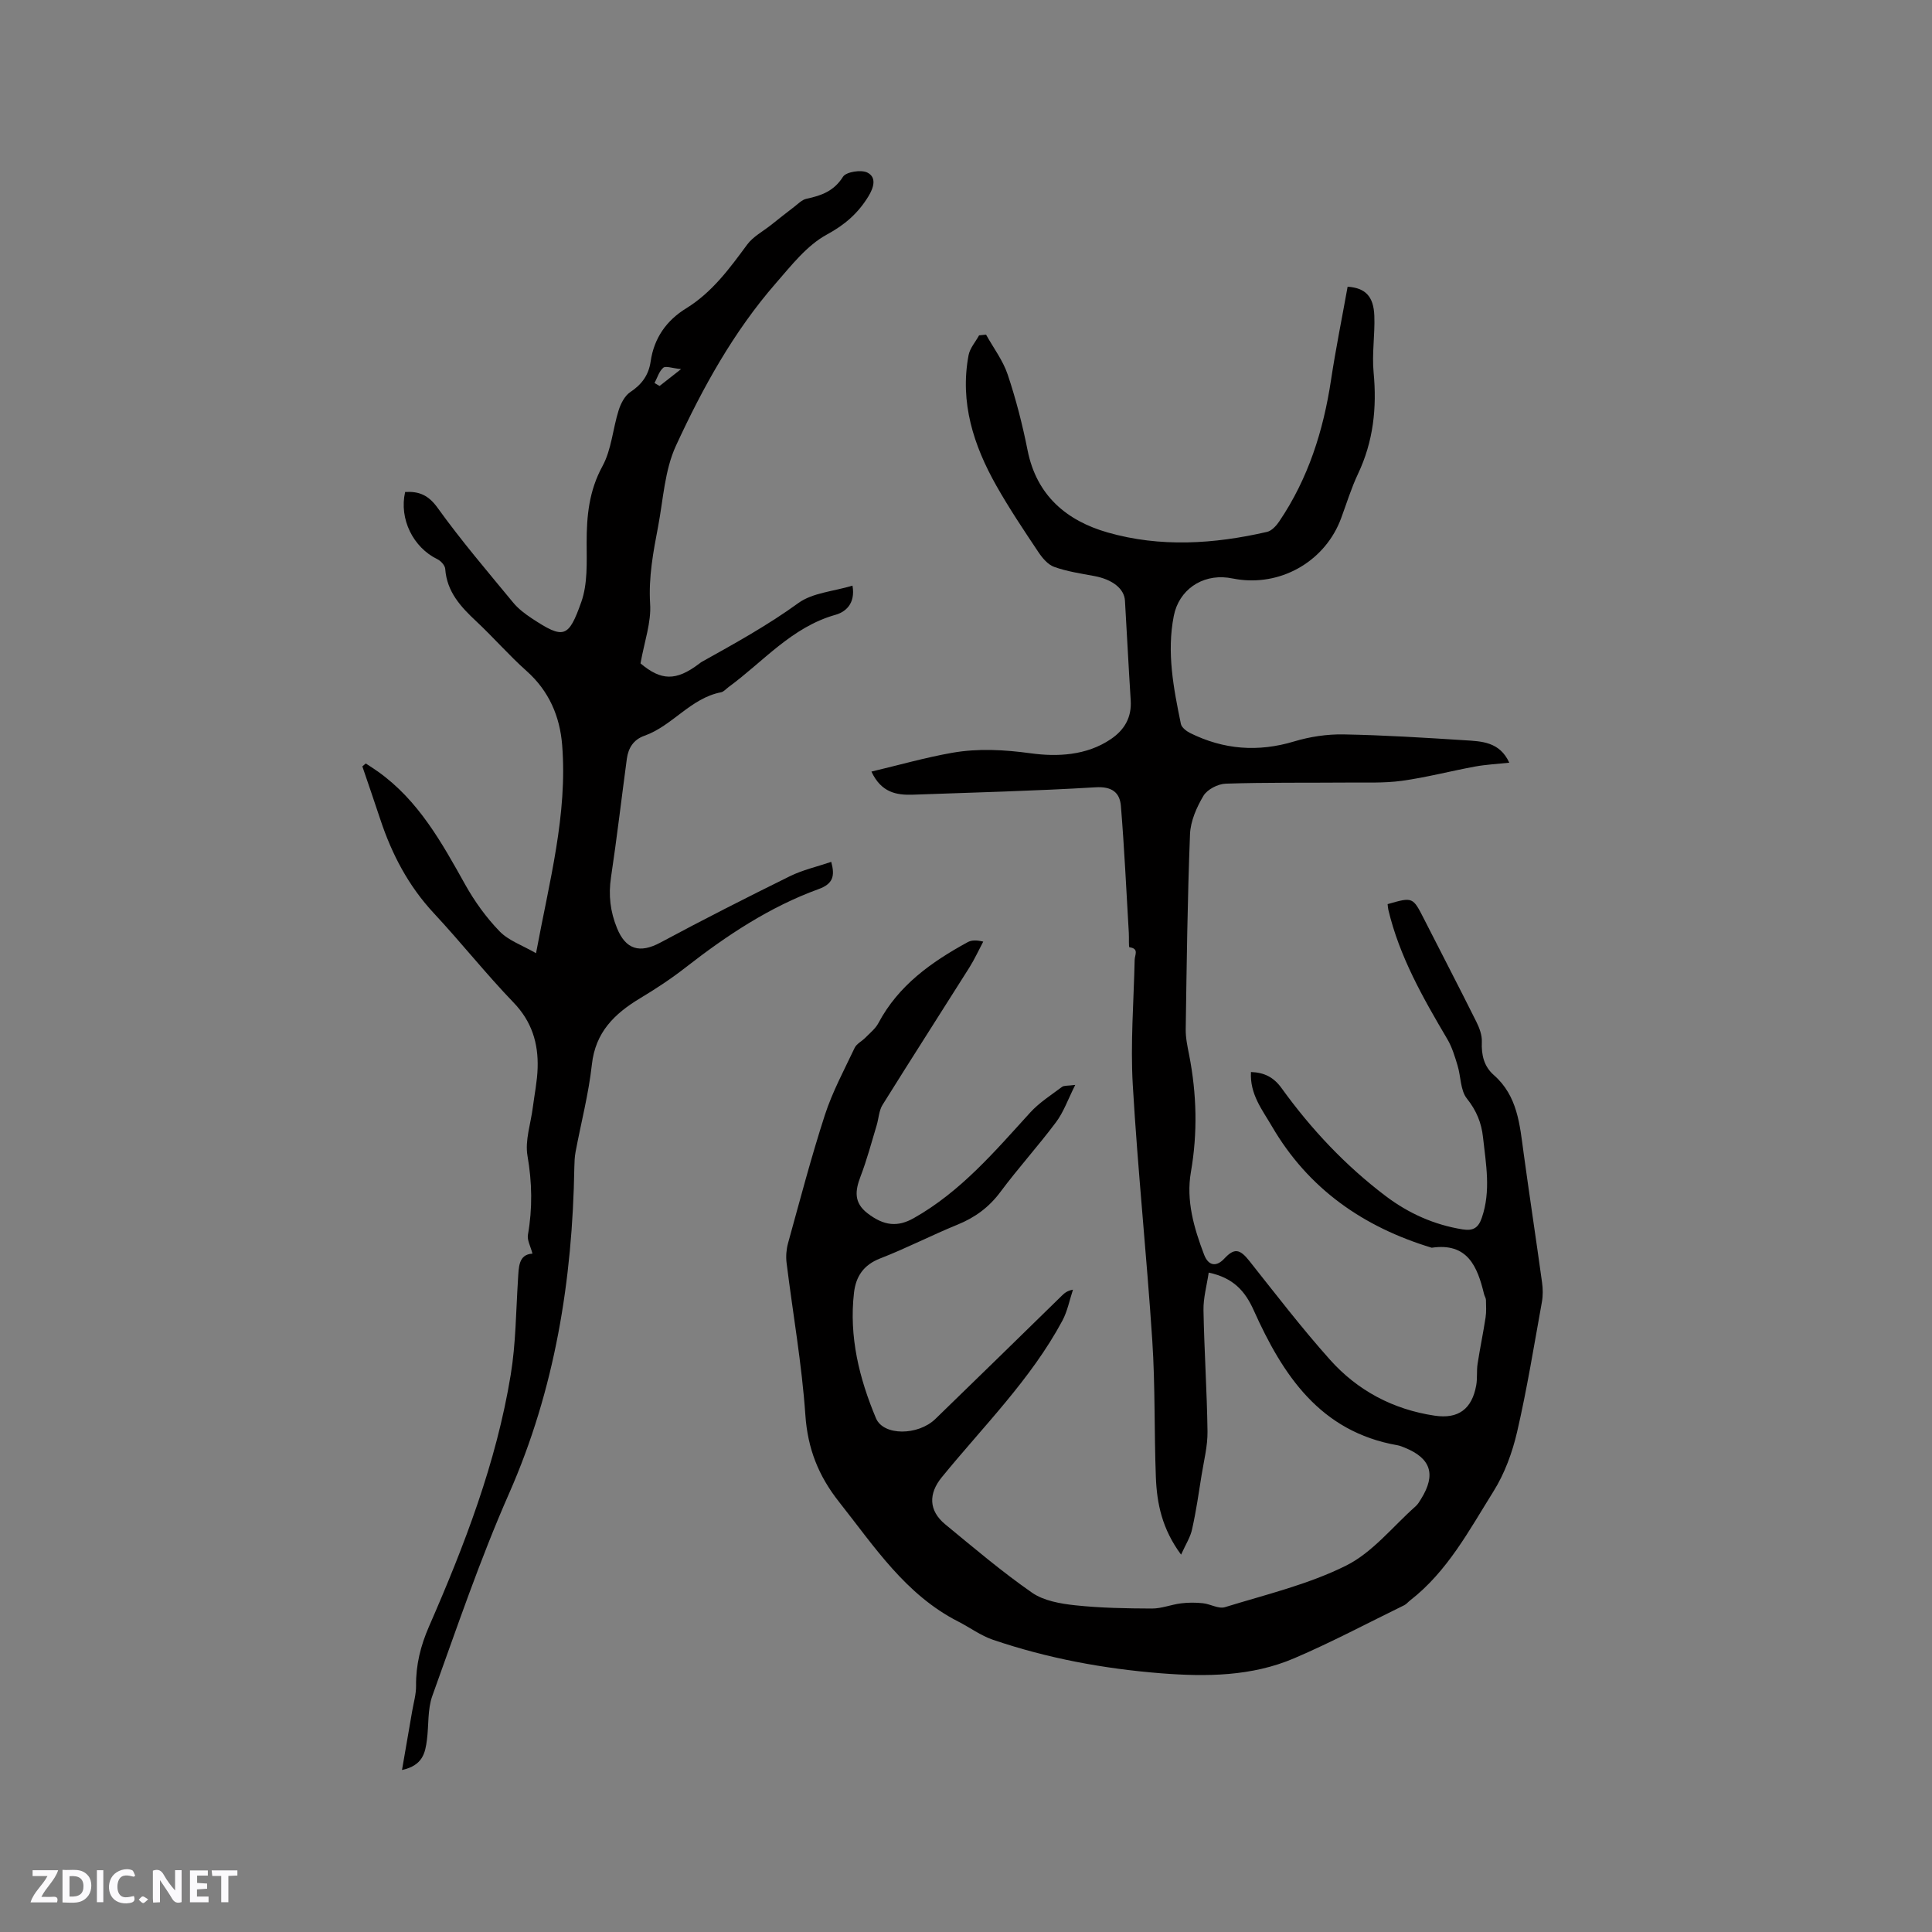
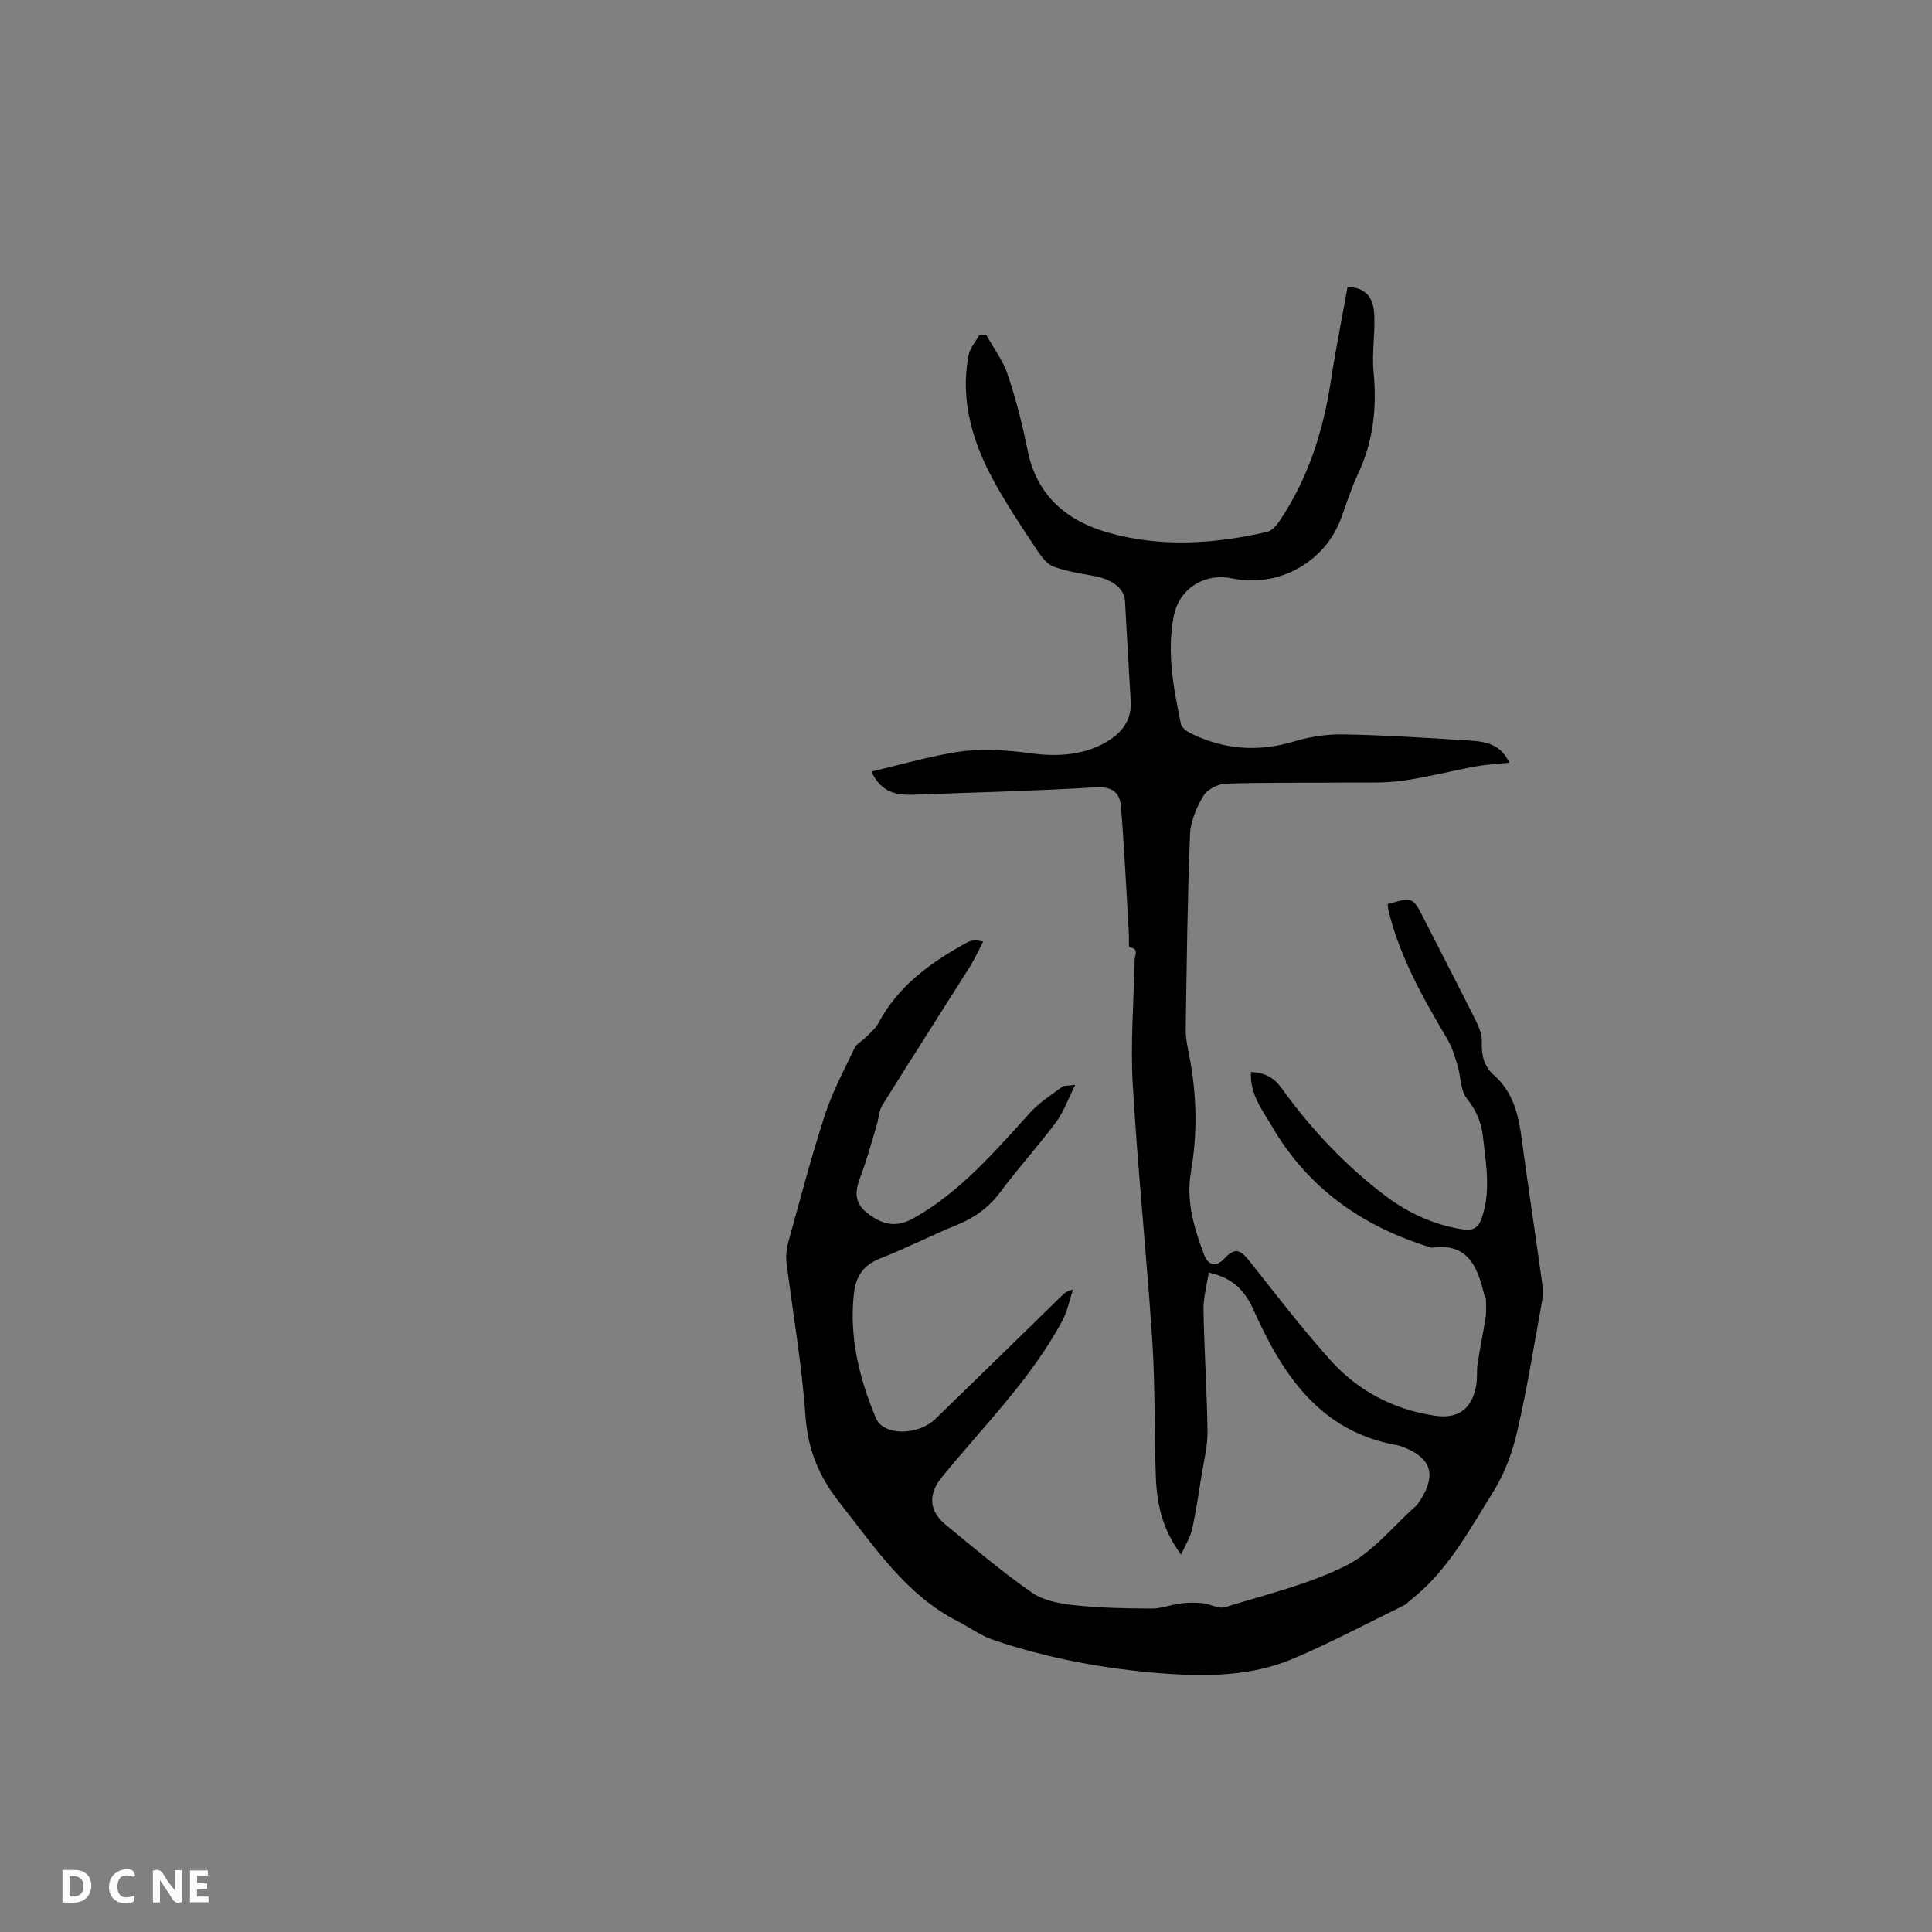
<svg xmlns="http://www.w3.org/2000/svg" enable-background="new 0 0 400 400" viewBox="0 0 400 400">
  <rect x="0" y="0" width="400" height="400" fill="#808080" stroke="none" />
  <g fill="#fbfafc">
    <path d="m37.59 393.81c-.92.31-1.52.05-2-.78-.7-1.2-1.52-2.34-2.47-3.78v4.59c-.55.03-.95.05-1.41.07-.03-.37-.06-.64-.06-.91 0-1.91 0-3.81 0-5.7 1.13-.41 1.77-.03 2.29.91.62 1.11 1.38 2.14 2.31 3.19v-4.2h1.35v6.61z" />
    <path d="m12.94 393.88v-6.75c1.9.19 3.93-.54 5.37 1.29.8 1.01.78 2.88.03 3.97-1.37 1.97-3.4 1.51-5.4 1.49m1.45-1.22c2.04.12 2.92-.58 2.89-2.21-.03-1.51-.98-2.19-2.89-2z" />
-     <path d="m11.81 393.87h-5.49c.68-2.18 2.47-3.48 3.51-5.45h-3.08v-1.21h5.29c-.71 2.13-2.44 3.48-3.47 5.51.86 0 1.63.04 2.39-.01.79-.05 1.14.21.85 1.16" />
    <path d="m39.33 393.86v-6.61h3.7v1.07h-2.22v1.52c.68.04 1.34.09 2.07.13v1.07c-.72.05-1.38.09-2.1.14v1.48h2.4v1.19h-3.85z" />
    <path d="m27.71 388.56c-1.15-.3-2.46-.61-3.1.64-.37.73-.41 1.93-.06 2.67.63 1.35 1.99.93 3.17.68.35.94-.01 1.32-.93 1.46-1.62.25-3.05-.27-3.76-1.48-.73-1.24-.6-3.03.31-4.17.88-1.11 2.71-1.7 4-1.16.32.13.44.74.65 1.12-.1.08-.19.16-.28.24" />
-     <path d="m49.15 387.24v1.07c-.59.02-1.17.05-1.87.08v5.44h-1.48v-5.44h-1.85c-.05-.4-.08-.73-.13-1.15z" />
-     <path d="m20.06 387.21h1.33v6.62h-1.33z" />
-     <path d="m30.68 393.25c-.49.38-.8.79-1.05.76-.32-.05-.6-.45-.9-.7.26-.24.51-.64.8-.67.29-.04.62.3 1.15.61" />
  </g>
  <path d="m244.53 321.87c-3.94-5.31-5.01-10.59-5.22-16.01-.36-9.43-.12-18.88-.74-28.29-1.16-17.66-3.01-35.28-4.04-52.95-.5-8.59.2-17.26.39-25.89.02-1.04.96-2.33-1.08-2.61-.18-.02-.07-1.94-.13-2.97-.52-8.76-.92-17.53-1.64-26.28-.23-2.8-1.86-4.07-5.23-3.87-12.58.76-25.19 1.07-37.8 1.53-3.44.12-6.58-.43-8.62-4.78 5.7-1.35 11.15-2.91 16.7-3.89 5.41-.95 10.77-.65 16.35.11 5.36.73 11.45.49 16.5-2.93 2.83-1.91 4.36-4.5 4.13-8.05-.44-6.88-.78-13.76-1.19-20.64-.15-2.5-2.64-4.4-6.36-5.09-2.79-.52-5.64-.94-8.29-1.89-1.32-.47-2.48-1.87-3.31-3.12-2.99-4.48-6-8.98-8.65-13.66-4.73-8.37-7.61-17.26-5.77-27.04.27-1.46 1.43-2.75 2.18-4.12.48-.05.96-.1 1.44-.15 1.53 2.75 3.51 5.35 4.49 8.29 1.71 5.11 3.06 10.37 4.11 15.66 1.86 9.36 8.08 14.58 16.57 17.01 10.9 3.12 22.03 2.41 33.01-.12.96-.22 1.91-1.26 2.51-2.15 6-8.86 9.14-18.76 10.73-29.27.98-6.48 2.29-12.92 3.44-19.34 3.65.25 5.38 1.97 5.53 6.02.15 3.9-.52 7.85-.15 11.72.7 7.33-.05 14.29-3.23 21.01-1.4 2.96-2.36 6.12-3.5 9.2-3.17 8.57-11.86 13.84-20.96 12.7-.84-.1-1.67-.3-2.51-.41-5.42-.68-10.12 2.58-11.17 7.92-1.49 7.57-.05 14.98 1.47 22.36.15.73 1.13 1.49 1.9 1.88 6.95 3.45 14.08 4 21.57 1.74 3.26-.98 6.8-1.51 10.19-1.45 8.36.15 16.73.68 25.08 1.21 3.52.22 7.27.3 9.25 4.65-2.53.27-4.82.38-7.06.79-5.07.93-10.09 2.26-15.19 2.96-3.73.51-7.57.32-11.36.36-8.37.07-16.74-.05-25.1.23-1.61.05-3.81 1.19-4.6 2.5-1.42 2.38-2.68 5.24-2.79 7.95-.53 13.45-.69 26.91-.89 40.37-.03 1.78.36 3.59.71 5.35 1.57 8.07 1.78 16.1.36 24.26-1.02 5.89.64 11.58 2.73 17.07.89 2.35 2.54 2.6 4.18.84 2.09-2.25 3.22-2.02 5.2.48 5.46 6.88 10.82 13.87 16.66 20.41 5.73 6.43 13.1 10.34 21.71 11.62 4.88.73 7.72-1.36 8.6-6.31.26-1.45.05-2.97.28-4.43.49-3.2 1.16-6.37 1.65-9.57.18-1.19.11-2.43.08-3.65-.01-.4-.29-.79-.39-1.2-1.38-5.72-3.41-10.71-10.84-9.61-14.14-4.28-25.53-12.18-33.08-25.13-2-3.44-4.6-6.64-4.34-11.25 2.8.1 4.73 1.1 6.36 3.37 6.11 8.47 13.22 16.03 21.57 22.34 4.71 3.55 9.97 5.92 15.88 6.87 2.29.37 3.29-.4 3.98-2.39 1.92-5.55.86-11.12.25-16.69-.32-2.98-1.36-5.53-3.34-8.01-1.36-1.71-1.23-4.56-1.93-6.85-.57-1.87-1.14-3.81-2.13-5.47-5.01-8.5-9.89-17.04-12.2-26.76-.09-.39-.1-.79-.15-1.17 5.23-1.5 5.21-1.49 7.55 3.1 3.6 7.08 7.27 14.13 10.81 21.23.64 1.28 1.21 2.8 1.15 4.18-.12 2.72.44 5.09 2.48 6.88 4.93 4.32 5.37 10.27 6.17 16.15 1.22 8.92 2.58 17.83 3.81 26.75.19 1.34.21 2.77-.03 4.1-1.62 8.96-3.07 17.97-5.12 26.84-.99 4.28-2.58 8.65-4.9 12.35-5.03 8.04-9.52 16.57-17.26 22.58-.42.32-.77.78-1.23 1-7.58 3.7-15.04 7.67-22.78 10.98-8.78 3.76-18.18 3.84-27.54 3.11-11.87-.94-23.52-3.1-34.81-6.94-2.53-.86-4.78-2.54-7.19-3.77-10.92-5.56-17.34-15.5-24.64-24.72-4.33-5.47-6.54-11.09-7.02-18.08-.73-10.54-2.59-20.99-3.89-31.49-.16-1.31-.05-2.75.3-4.03 2.46-8.88 4.79-17.8 7.63-26.56 1.56-4.79 3.99-9.31 6.16-13.89.41-.87 1.52-1.39 2.25-2.14.94-.96 2.06-1.85 2.67-2.99 4.15-7.83 10.98-12.66 18.48-16.76.77-.42 1.73-.48 3.23-.12-.95 1.79-1.8 3.65-2.87 5.36-5.98 9.49-12.05 18.92-17.98 28.44-.75 1.2-.79 2.83-1.22 4.25-1.07 3.53-2.01 7.12-3.33 10.56-1.14 2.97-1.42 5.43 1.43 7.63 3.45 2.66 6.28 2.87 9.57 1.02 9.72-5.48 16.78-13.81 24.13-21.88 1.88-2.06 4.33-3.61 6.58-5.3.42-.32 1.17-.2 2.74-.41-1.53 3.04-2.42 5.64-3.99 7.73-3.68 4.92-7.83 9.49-11.5 14.42-2.37 3.19-5.27 5.31-8.91 6.79-5.39 2.2-10.58 4.89-16 6.99-3.44 1.34-5.02 3.73-5.41 7.1-1.05 9.09 1.08 17.71 4.55 25.98 1.54 3.67 8.7 3.63 12.3.15 8.76-8.48 17.47-17.02 26.2-25.54.52-.51 1.07-1 2.29-1.23-.72 2.15-1.14 4.46-2.2 6.43-6.54 12.17-16.36 21.85-24.98 32.43-2.77 3.4-2.69 6.9.71 9.71 5.89 4.85 11.73 9.81 17.98 14.16 2.43 1.69 5.89 2.29 8.96 2.62 5.26.56 10.58.65 15.87.67 2 .01 3.99-.82 6.01-1.07 1.49-.19 3.04-.19 4.54-.03 1.55.16 3.26 1.22 4.56.82 8.46-2.61 17.23-4.69 25.08-8.6 5.49-2.73 9.67-8.09 14.42-12.3.46-.41.8-.99 1.13-1.53 3.12-5.04 2.03-8.41-3.41-10.6-.49-.2-.99-.41-1.51-.5-16.03-2.81-23.73-14.55-29.75-27.96-1.78-3.96-4.22-6.71-9.31-7.78-.4 2.7-1.13 5.25-1.08 7.78.15 8.37.72 16.74.83 25.11.04 3-.74 6.01-1.22 9.01-.59 3.72-1.13 7.46-1.95 11.13-.32 1.67-1.34 3.22-2.3 5.36z" fill="#010000" />
-   <path d="m132.61 137.35c4.26 3.58 7.32 3.71 12.14.07.17-.13.33-.27.51-.37 6.83-3.81 13.66-7.57 20.04-12.2 2.94-2.13 7.24-2.4 11.2-3.6.67 3.85-1.58 5.49-3.49 6.03-9.11 2.56-14.97 9.71-22.17 14.97-.51.37-.99.97-1.56 1.08-6.31 1.22-10.05 6.94-15.86 9-2.26.8-3.33 2.52-3.64 4.77-1.1 8.18-2.06 16.39-3.28 24.55-.55 3.69-.16 7.07 1.25 10.52 1.8 4.42 4.7 5.28 8.98 2.98 8.84-4.75 17.79-9.29 26.79-13.73 2.63-1.3 5.57-1.96 8.58-2.98.78 2.88.42 4.53-2.6 5.63-10.16 3.69-19.05 9.61-27.54 16.22-2.99 2.34-6.19 4.44-9.45 6.4-5.3 3.19-9.24 7.02-9.97 13.72-.67 6.09-2.25 12.07-3.38 18.11-.19 1.03-.23 2.1-.25 3.16-.39 23.35-4 45.95-13.53 67.57-6.01 13.64-10.81 27.82-15.87 41.86-1.01 2.81-.72 6.07-1.12 9.11-.35 2.65-.82 5.3-5.16 6.24.75-4.34 1.43-8.25 2.1-12.15.3-1.76.83-3.52.81-5.27-.05-4.33.94-8.31 2.68-12.29 7.34-16.81 13.94-33.91 16.92-52.12 1.06-6.46 1.08-13.08 1.5-19.64.17-2.62.07-5.27 3-5.44-.4-1.54-1.13-2.8-.94-3.89.96-5.48.87-10.84-.09-16.37-.55-3.17.68-6.65 1.1-9.99.35-2.73.92-5.45 1-8.18.16-5.13-1.2-9.62-4.97-13.54-5.73-5.95-10.88-12.46-16.52-18.51-5.25-5.64-8.69-12.2-11.08-19.42-1.21-3.67-2.48-7.32-3.72-10.98.24-.2.48-.4.71-.6.85.56 1.71 1.1 2.54 1.69 8.39 5.98 13.19 14.69 18.06 23.41 1.94 3.47 4.35 6.81 7.11 9.66 1.84 1.9 4.66 2.86 7.54 4.52 2.77-14.94 6.54-28.72 5.41-43.08-.47-5.95-2.72-11.21-7.37-15.35-3.64-3.24-6.85-6.95-10.41-10.28-3.23-3.02-6.09-6.11-6.43-10.85-.05-.72-.9-1.66-1.62-2.01-5.02-2.43-7.96-8.33-6.68-13.92 2.85-.16 4.8.61 6.72 3.28 4.87 6.78 10.32 13.16 15.64 19.61 1.06 1.29 2.47 2.35 3.87 3.28 6.62 4.36 7.6 4.06 10.25-3.42 1.32-3.75 1.11-8.13 1.1-12.23-.01-5.57.49-10.77 3.28-15.88 1.87-3.43 2.13-7.71 3.34-11.54.44-1.4 1.27-3.03 2.42-3.79 2.4-1.58 3.81-3.55 4.21-6.34.7-4.83 3.27-8.48 7.35-10.99 5.39-3.32 8.98-8.25 12.64-13.21 1.23-1.66 3.27-2.73 4.95-4.06 1.57-1.25 3.14-2.5 4.73-3.71.83-.63 1.65-1.51 2.6-1.71 3.08-.65 5.68-1.58 7.55-4.55.64-1.02 3.76-1.52 5.05-.87 1.94.98 1.35 3.07.2 4.95-2.15 3.49-4.83 5.84-8.6 7.89-4.11 2.23-7.31 6.35-10.49 10-8.79 10.07-15.21 21.71-20.75 33.73-2.33 5.06-2.62 11.07-3.68 16.68-1.01 5.28-2 10.5-1.66 16.02.26 3.85-1.18 7.8-1.99 12.35zm2.9-58.05c.35.2.7.41 1.05.61 1.2-.94 2.39-1.87 4.45-3.49-1.87-.19-3.18-.71-3.69-.28-.87.74-1.23 2.08-1.81 3.16z" fill="#010000" />
</svg>